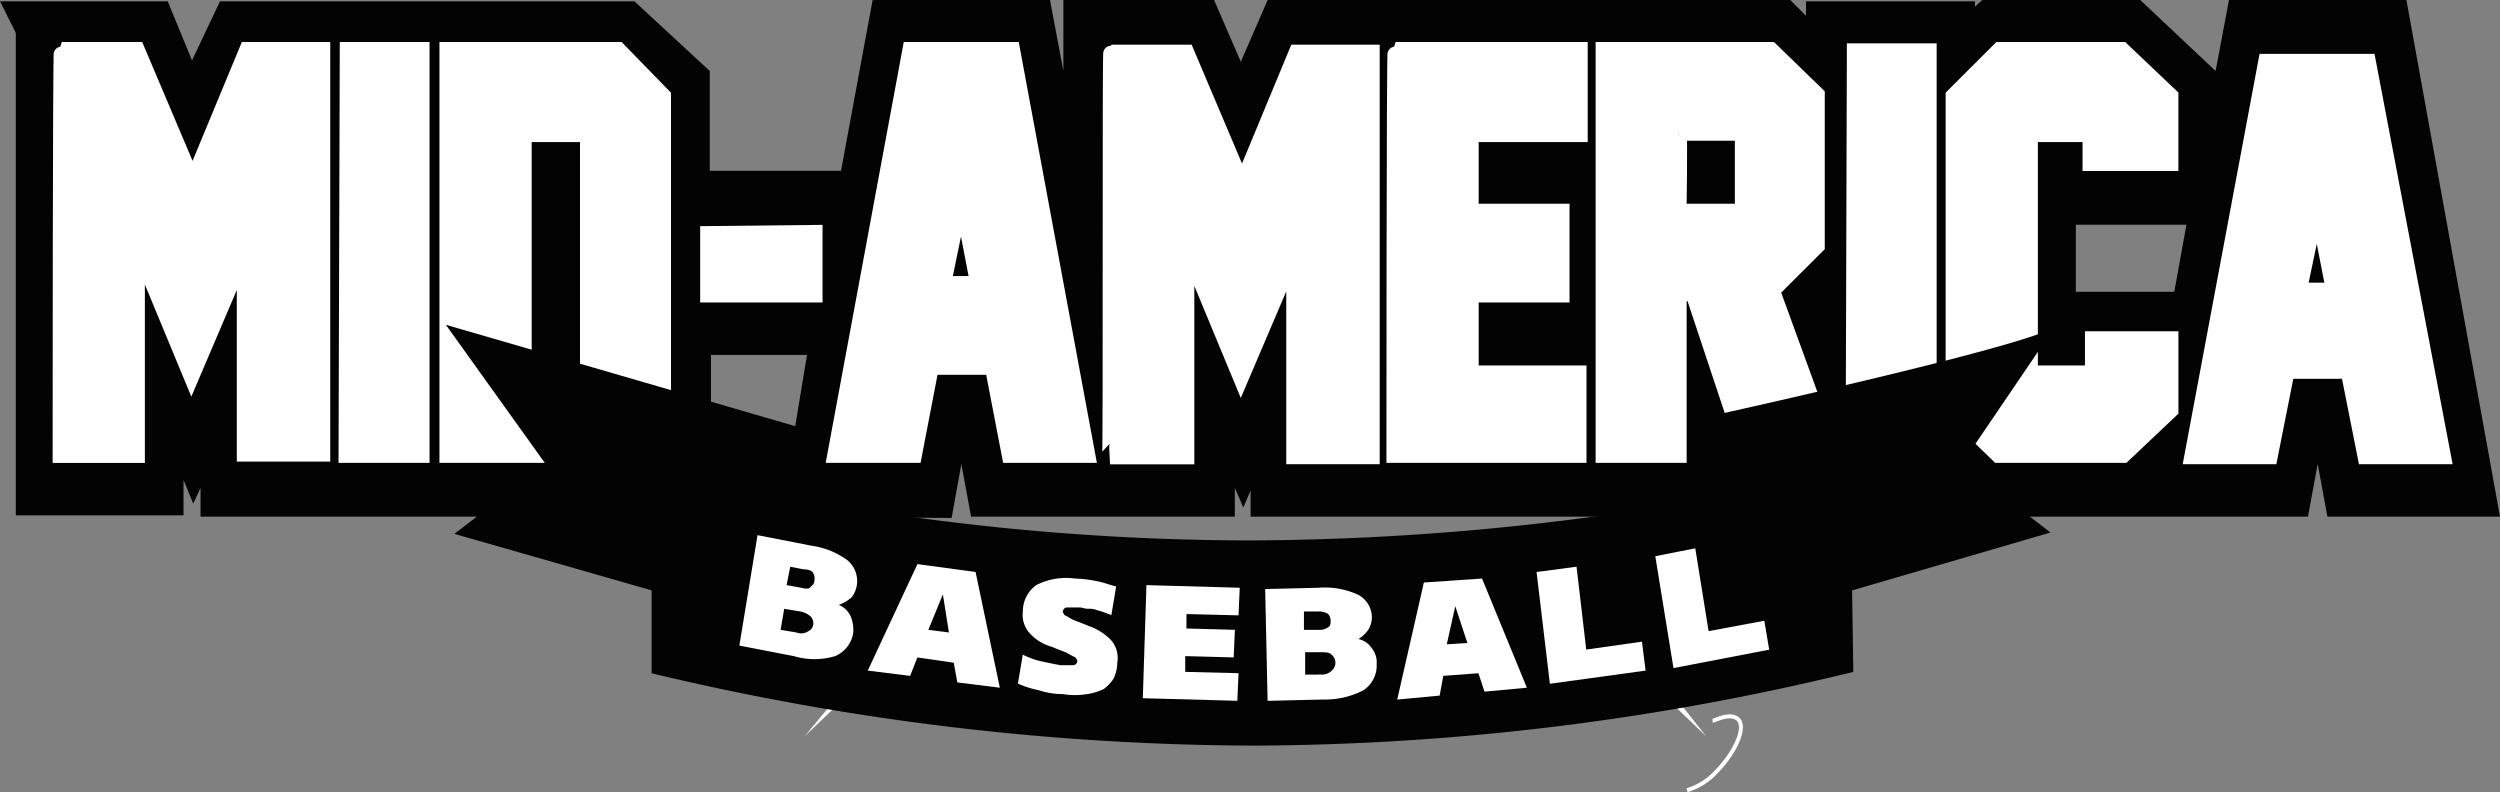
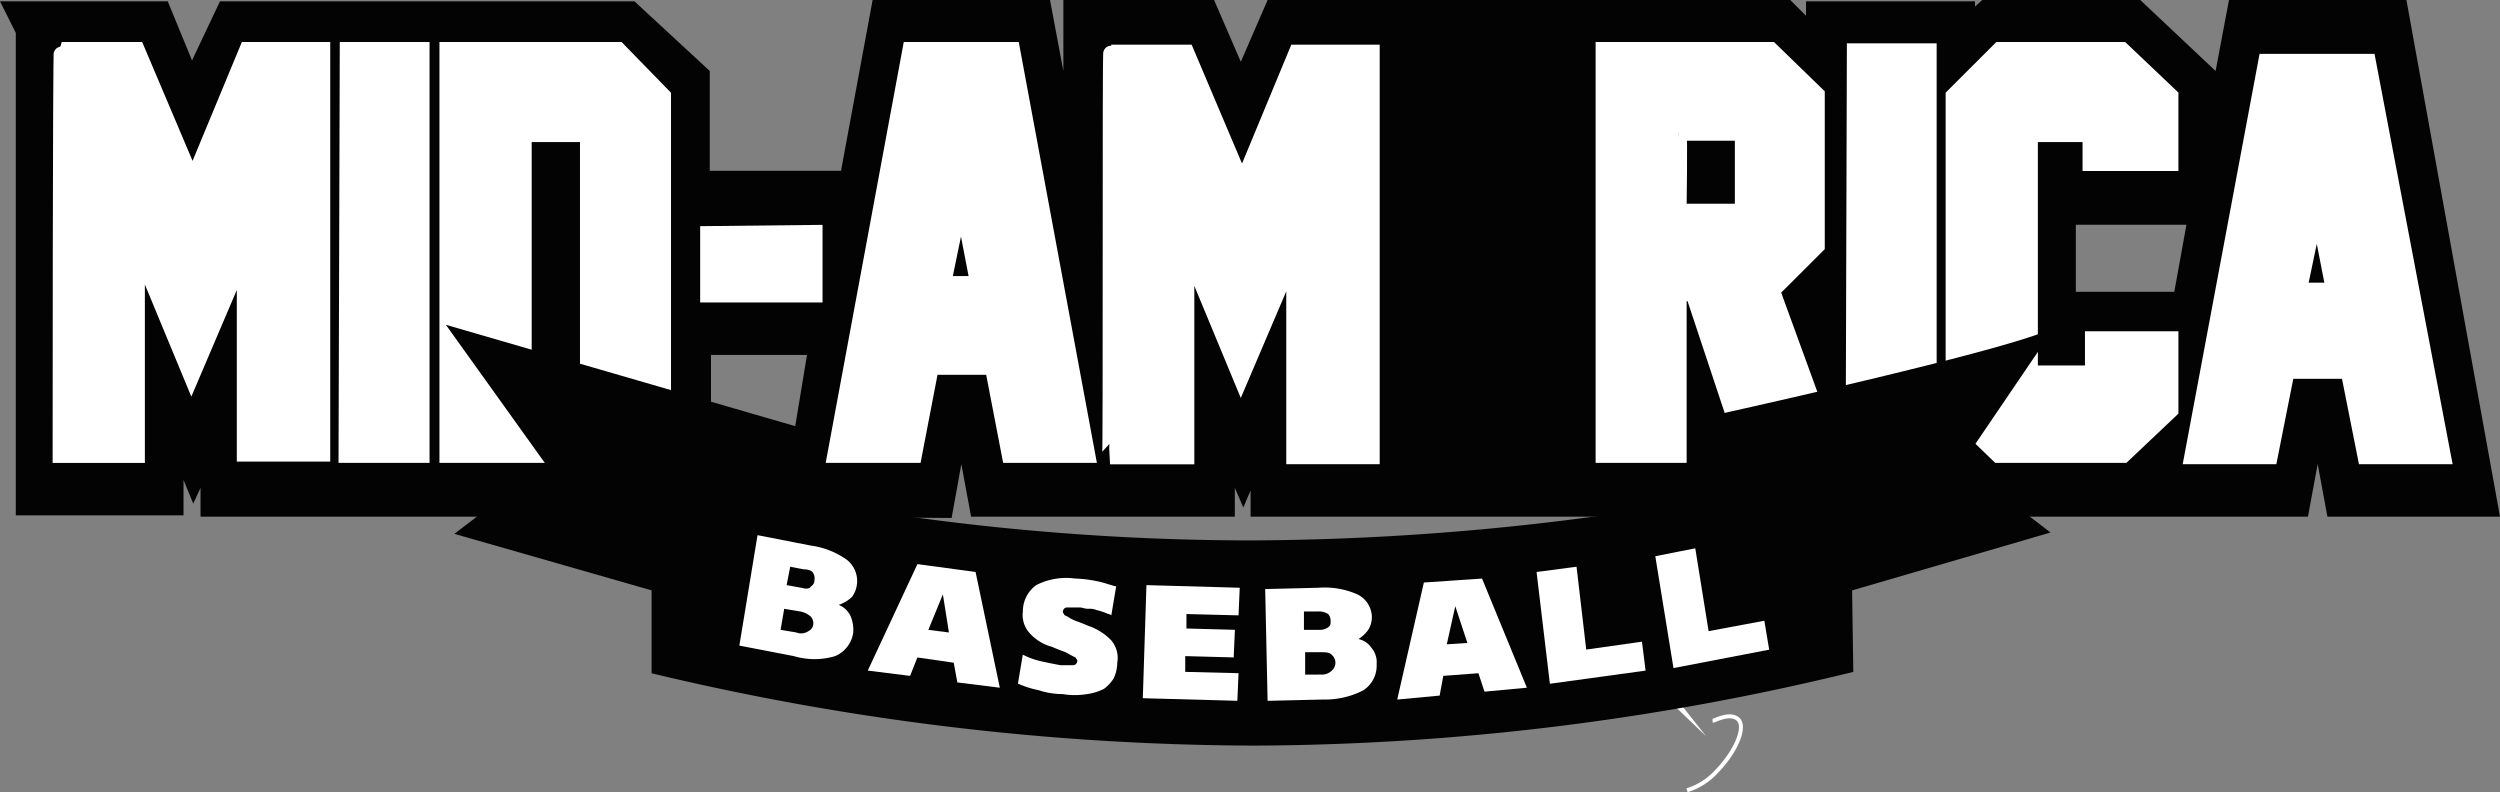
<svg xmlns="http://www.w3.org/2000/svg" width="120" height="38.024" viewBox="0 0 120 38.024">
  <rect x="0" y="0" width="120" height="38.024" fill="#808080" stroke="none" />
-   <path d="M67.3,53.826l-1.1,1.325,1.454-1.389-.291-.063Z" transform="translate(-27.579 -19.807)" fill="#fff" />
  <path d="M138.249,53.763l1.1,1.389L137.9,53.763l.233-.063Z" transform="translate(-57.45 -19.807)" fill="#fff" />
  <path d="M138.8,58.028a3.163,3.163,0,0,0,1.4-.884c.93-.947,1.454-2.146,1.047-2.525-.349-.316-.989,0-1.163.063h-.058" transform="translate(-57.822 -20.096)" fill="none" stroke="#fff" stroke-miterlimit="10" stroke-width="0.191" />
  <path d="M37.453,24.8l1.283-7.763H34.127v3.408L30.977,24.8H9.626V23.416l-.35.757-.467-1.136v1.7H.758V1.578L0,.063H8.051L9.217,2.9,10.559.063H30.452l3.617,3.345V8.2h6.3L41.886,0H50.4l.642,3.408V0h7.234l1.283,2.966L60.846,0H85.931l.758.757V.063H94.8V.316L95.148,0h7.584l3.617,3.408L106.991,0h8.517L120,24.8h-8.284l-.467-2.525-.467,2.525H60.029V23.542l-.35.82-.408-.947V24.8H46.612l-.467-2.525-.467,2.588Zm66.913-10.793.583-3.219H99.64v3.219Z" fill="#030303" />
  <path d="M115.86,2h-6.651l-2.742,14.832v-.82h-5.718v1.452h-.992V8.816h.875v1.452h5.834V4.84l-2.975-2.777H96.781L94.856,3.83V2.063H89.08V4.4L86.747,2H62.884L60.9,6.67,58.859,2H53.55V16.958L50.808,2H44.215L42,13.8V10.2h-7.76V4.714L31.321,2H12.535l-2.1,4.544L8.568,2H3.2c.058-.063,0,22.279,0,22.279H8.918V18.22l1.634,3.724,1.517-3.534v5.87H31.73l2.509-3.534V16.516h7.176l-1.284,7.763h5.893l.758-4.292h1.284l.817,4.292H59.326v-6L60.9,22.007l1.517-3.724v6h41.132l1.867-1.767-.233,1.767h5.893l.817-4.229h1.225l.817,4.229h5.951ZM72.978,8.879h4.2a4.83,4.83,0,0,1-.058.884h-4.2V8.879Zm4.259,8.584H73.094v-.947h4.2A5.514,5.514,0,0,1,77.237,17.463Z" transform="translate(-1.339 -0.738)" fill="#030303" />
  <path d="M5.058,3.8H8.664l2.675,6.311L13.956,3.8h3.606V23.176H13.84v-9.72l-2.559,6L8.664,13.141v10.1H5S5,3.8,5.058,3.8Z" transform="translate(-2.092 -1.402)" fill="#fff" stroke="#fff" stroke-miterlimit="10" stroke-width="0.763" />
  <path d="M28.658,3.8h3.547V23.239H28.6Z" transform="translate(-11.968 -1.402)" fill="#fff" stroke="#fff" stroke-miterlimit="10" stroke-width="0.763" />
  <path d="M57.6,17.163v3.661h5.874V17.1Z" transform="translate(-23.992 -6.307)" fill="#fff" />
  <path d="M77.191,3.8H72.306L68.7,23.239h3.78l.814-4.229H76.26l.814,4.229H80.8ZM73.876,15.034l.872-4.229.814,4.229Z" transform="translate(-28.608 -1.402)" fill="#fff" stroke="#fff" stroke-miterlimit="10" stroke-width="0.763" />
  <path d="M91.358,4h3.606l2.675,6.311L100.256,4h3.606V23.376H100.14V13.593l-2.559,6-2.617-6.311v10.1H91.3C91.358,23.376,91.3,3.937,91.358,4Z" transform="translate(-38.018 -1.475)" fill="#fff" stroke="#fff" stroke-miterlimit="10" stroke-width="0.763" />
-   <path d="M114.758,3.8h8.84V7.839h-5.234v3.724h4.362v3.976h-4.362v3.787h5.176v3.913H114.7S114.7,3.8,114.758,3.8Z" transform="translate(-47.77 -1.402)" fill="#fff" stroke="#fff" stroke-miterlimit="10" stroke-width="0.763" />
  <path d="M152.558,3.9h3.547V23.276H152.5Z" transform="translate(-63.527 -1.439)" fill="#fff" stroke="#fff" stroke-miterlimit="10" stroke-width="0.763" />
  <path d="M160.6,21.157V6.009L162.81,3.8h5.874l2.326,2.209V9.228h-3.838V7.839h-2.908V19.326h3.024V17.685h3.722v3.408l-2.268,2.146h-5.99Z" transform="translate(-66.828 -1.402)" fill="#fff" stroke="#fff" stroke-miterlimit="10" stroke-width="0.763" />
  <path d="M188.732,4.7h-4.885L180.3,23.634h3.722l.814-4.1H187.8l.814,4.1h3.722Zm-3.315,10.982.872-4.166.814,4.166Z" transform="translate(-75.071 -1.734)" fill="#fff" stroke="#fff" stroke-miterlimit="10" stroke-width="0.763" />
  <path d="M45,3.8H36.8V23.239h8.84l1.512-1.957V6.009ZM40.464,20.21V7.839h3.082V20.21Z" transform="translate(-15.325 -1.402)" fill="#fff" stroke="#fff" stroke-miterlimit="10" stroke-width="0.763" />
  <path d="M139.984,15.35l2.152-2.146V5.946L139.925,3.8H131.9V23.239h3.606V15.476h.7l2.559,7.7h4.071Zm-1.4-3.787h-3.082s.058-3.787,0-3.787h3.082Z" transform="translate(-54.929 -1.402)" fill="#fff" stroke="#fff" stroke-miterlimit="10" stroke-width="0.763" />
  <path d="M36.8,24.7l17.181,4.986v3.408A120.007,120.007,0,0,0,75.37,35.051a126.727,126.727,0,0,0,21.739-1.957l-.058-3.913s16.129-3.534,17.006-4.418l-4.5,6.627,4.266,3.282L104.3,37.449l.058,3.913A122.739,122.739,0,0,1,75.545,44.9a125.672,125.672,0,0,1-28.869-3.471V37.449l-9.467-2.714,4.383-3.345Z" transform="translate(-15.399 -9.111)" fill="#030303" />
  <g transform="translate(35.489 25.688)">
    <path d="M65.469,44.045a1.077,1.077,0,0,1,.582.568,1.724,1.724,0,0,1,.116.757,1.44,1.44,0,0,1-.872,1.136,3.454,3.454,0,0,1-1.977,0L60.7,46l.872-5.3,2.559.5a3.873,3.873,0,0,1,1.745.694,1.3,1.3,0,0,1,.233,1.767A1.709,1.709,0,0,1,65.469,44.045ZM63.433,45.37a.622.622,0,0,0,.582-.063.415.415,0,0,0,.233-.316.49.49,0,0,0-.116-.379,1.058,1.058,0,0,0-.523-.252l-.756-.126-.174,1.01Zm-.291-3.156-.174.884.7.126c.233.063.407.063.465-.063a.352.352,0,0,0,.174-.316.506.506,0,0,0-.058-.316c-.058-.126-.233-.189-.465-.189Z" transform="translate(-60.7 -40.7)" fill="#fff" />
    <path d="M73.684,42.9l2.791.379,1.163,5.554L75.6,48.58l-.174-.947-1.745-.252-.349.884L71.3,48.012Zm.523,3.156.989.126-.291-1.83Z" transform="translate(-65.136 -41.511)" fill="#fff" />
    <path d="M83.933,45.568a1.55,1.55,0,0,1,.64-1.262,3.146,3.146,0,0,1,1.861-.316,5.926,5.926,0,0,1,1.047.126c.349.063.64.189.93.252l-.233,1.389c-.058-.063-.174-.063-.291-.126a3.485,3.485,0,0,0-.407-.126.918.918,0,0,0-.407-.063c-.174,0-.291-.063-.407-.063h-.64a.2.2,0,0,0-.116.063.226.226,0,0,0-.058.126c0,.063,0,.063.058.126,0,.063.058.063.174.126a1.881,1.881,0,0,0,.349.189c.174.063.349.126.64.252a2.727,2.727,0,0,1,1.1.694,1.3,1.3,0,0,1,.291,1.073,1.8,1.8,0,0,1-.174.757,1.853,1.853,0,0,1-.465.5,2.558,2.558,0,0,1-.814.252,3.576,3.576,0,0,1-1.163,0,3.738,3.738,0,0,1-1.163-.189,4.625,4.625,0,0,1-.989-.316l.233-1.389a3.637,3.637,0,0,0,.872.316c.291.063.582.126.93.189h.64a.2.2,0,0,0,.116-.063.226.226,0,0,0,.058-.126c0-.063,0-.063-.058-.126,0-.063-.058-.063-.174-.126l-.349-.189c-.174-.063-.349-.126-.64-.252a2.2,2.2,0,0,1-1.1-.694A1.291,1.291,0,0,1,83.933,45.568Z" transform="translate(-70.324 -41.908)" fill="#fff" />
    <path d="M94.174,44.5l4.478.126-.058,1.325-2.5-.063v.694l2.326.063-.058,1.325-2.326-.063v.757l2.559.063-.058,1.325L94,49.928Z" transform="translate(-74.634 -42.102)" fill="#fff" />
    <path d="M108.578,47.161a1.026,1.026,0,0,1,.64.442,1.061,1.061,0,0,1,.233.757,1.412,1.412,0,0,1-.64,1.262,4,4,0,0,1-1.919.442l-2.675.063-.116-5.365,2.559-.063a3.869,3.869,0,0,1,1.861.316,1.23,1.23,0,0,1,.7,1.073,1.132,1.132,0,0,1-.174.631A1.616,1.616,0,0,1,108.578,47.161Zm-2.617-1.325v.884h.7a.708.708,0,0,0,.465-.126c.116-.063.116-.189.116-.316a.5.5,0,0,0-.116-.316.847.847,0,0,0-.465-.126Zm.814,3.03a.677.677,0,0,0,.523-.189.5.5,0,0,0,0-.757c-.116-.126-.291-.126-.523-.126h-.756v1.073Z" transform="translate(-78.861 -42.175)" fill="#fff" />
    <path d="M116.279,44.189,119.071,44l2.152,5.239-2.035.189-.291-.884-1.687.126-.174.947L115,49.807Zm1.1,2.966.989-.063-.582-1.767Z" transform="translate(-83.422 -41.917)" fill="#fff" />
    <path d="M126.5,43.352l1.919-.252.465,3.976,2.675-.379.174,1.389-4.594.631Z" transform="translate(-88.234 -41.585)" fill="#fff" />
    <path d="M136.3,42.079l1.919-.379.64,3.976,2.675-.5.233,1.389-4.594.884Z" transform="translate(-92.335 -41.069)" fill="#fff" />
  </g>
</svg>